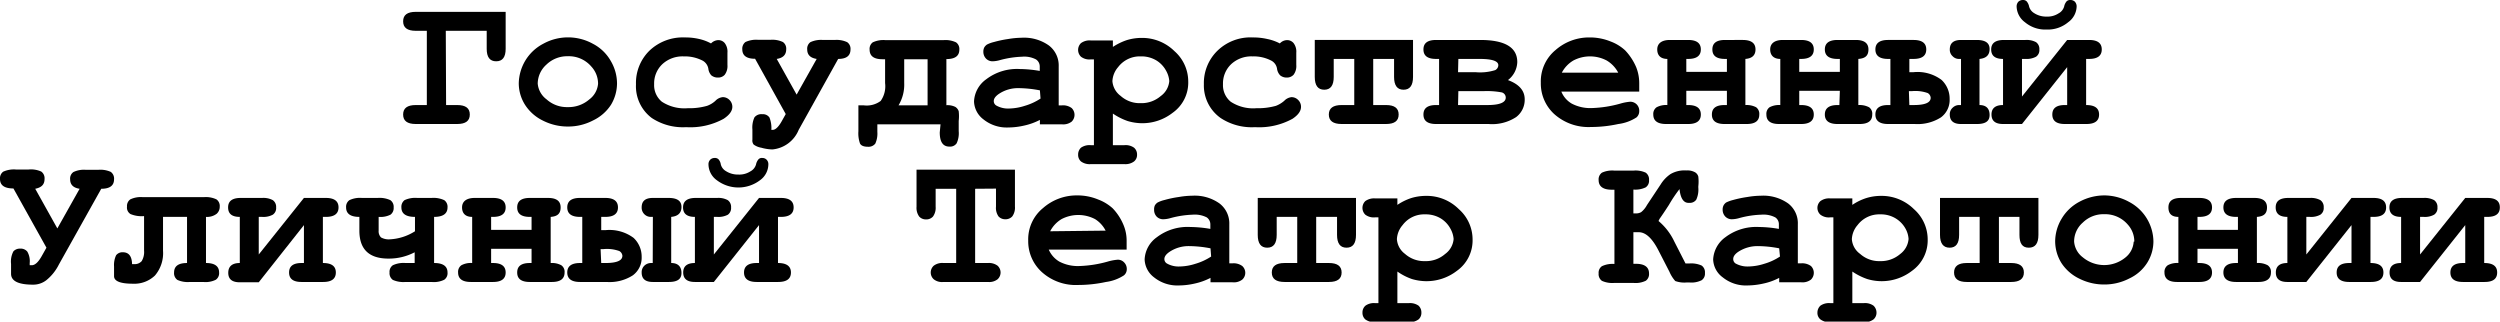
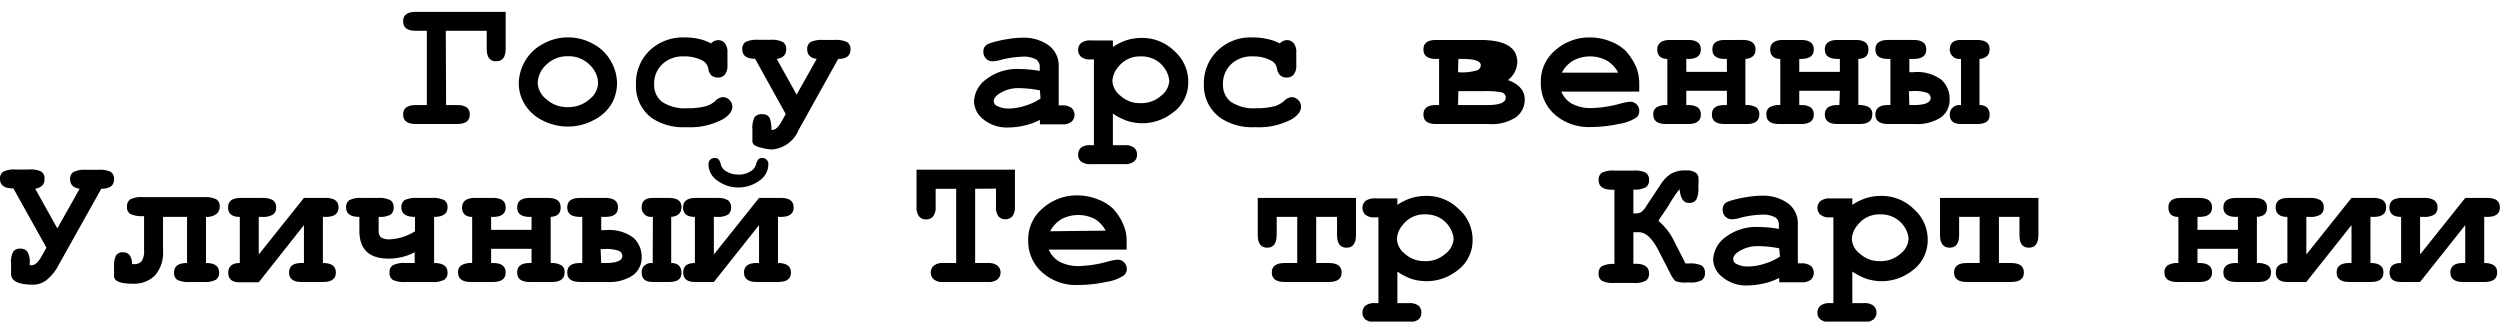
<svg xmlns="http://www.w3.org/2000/svg" id="Слой_2_копия12_" data-name="Слой 2 (копия12)" viewBox="0 0 158.26 20.36">
  <path d="M102.92,108.78h.7c.54,0,.8.2.8.6s-.26.6-.8.6H101c-.54,0-.8-.2-.8-.6s.26-.6.8-.6h.7v-4.7H101c-.54,0-.8-.2-.8-.6s.26-.6.8-.6h5.69v2.34c0,.53-.2.79-.6.79s-.6-.26-.6-.79v-1.14h-2.59Z" transform="translate(-74.68 -102.13)" />
  <path d="M113.74,107.42a2.65,2.65,0,0,1-.38,1.34,2.76,2.76,0,0,1-1.15,1,3.38,3.38,0,0,1-1.58.38,3.45,3.45,0,0,1-1.57-.37,2.79,2.79,0,0,1-1.14-1,2.55,2.55,0,0,1-.4-1.36,2.91,2.91,0,0,1,.4-1.42,2.88,2.88,0,0,1,1.15-1.09,3.25,3.25,0,0,1,3.14,0,2.75,2.75,0,0,1,1.14,1.1A2.81,2.81,0,0,1,113.74,107.42Zm-1.2,0a1.59,1.59,0,0,0-.42-1.07,1.87,1.87,0,0,0-1.49-.66,1.89,1.89,0,0,0-1.36.53,1.63,1.63,0,0,0-.55,1.2,1.39,1.39,0,0,0,.56,1,1.92,1.92,0,0,0,1.35.49,2,2,0,0,0,1.36-.49A1.38,1.38,0,0,0,112.54,107.43Z" transform="translate(-74.68 -102.13)" />
  <path d="M119.69,104.88a.67.67,0,0,1,.45-.21.52.52,0,0,1,.42.19.89.89,0,0,1,.17.61v.77a.92.92,0,0,1-.17.62.55.55,0,0,1-.43.18.64.64,0,0,1-.42-.14.75.75,0,0,1-.19-.43.73.73,0,0,0-.34-.49,2.45,2.45,0,0,0-1.22-.28,1.88,1.88,0,0,0-1.36.5,1.68,1.68,0,0,0-.51,1.26,1.35,1.35,0,0,0,.49,1.11,2.61,2.61,0,0,0,1.64.41,4.09,4.09,0,0,0,1.22-.15,1.54,1.54,0,0,0,.53-.32.74.74,0,0,1,.46-.23.58.58,0,0,1,.43.18.6.6,0,0,1,.18.43c0,.27-.19.52-.55.76a4.38,4.38,0,0,1-2.37.53,3.58,3.58,0,0,1-2.18-.58,2.51,2.51,0,0,1-1-2.13,2.86,2.86,0,0,1,.85-2.13,3.06,3.06,0,0,1,2.24-.84,3.82,3.82,0,0,1,.92.1A2.85,2.85,0,0,1,119.69,104.88Z" transform="translate(-74.68 -102.13)" />
  <path d="M123.85,105.86l1.26,2.26,1.27-2.26q-.6-.09-.6-.6a.51.51,0,0,1,.2-.46,1.59,1.59,0,0,1,.8-.14h.74a1.57,1.57,0,0,1,.79.14.51.51,0,0,1,.21.46q0,.6-.78.6l-2.5,4.49a2,2,0,0,1-1.66,1.24,2.8,2.8,0,0,1-.71-.11,1.11,1.11,0,0,1-.48-.2.41.41,0,0,1-.08-.31v-.64a1.53,1.53,0,0,1,.13-.77.55.55,0,0,1,.49-.2.5.5,0,0,1,.46.21,1.8,1.8,0,0,1,.12.78h.09c.17,0,.37-.19.58-.57l.24-.43-1.94-3.5q-.81,0-.81-.6a.53.53,0,0,1,.2-.46,1.62,1.62,0,0,1,.8-.14h.78a1.57,1.57,0,0,1,.79.14.51.51,0,0,1,.21.46Q124.45,105.77,123.85,105.86Z" transform="translate(-74.68 -102.13)" />
-   <path d="M134.22,110h-4v.48a1.54,1.54,0,0,1-.13.74.54.54,0,0,1-.47.2c-.26,0-.43-.07-.5-.21a1.93,1.93,0,0,1-.1-.77v-1.64h.35a1.48,1.48,0,0,0,1.06-.28,1.61,1.61,0,0,0,.28-1.13v-1.51h-.16c-.55,0-.82-.2-.82-.61a.51.51,0,0,1,.2-.46,1.59,1.59,0,0,1,.8-.14h3.68a1.57,1.57,0,0,1,.79.14.51.51,0,0,1,.21.46c0,.4-.27.6-.82.6v2.92a1.11,1.11,0,0,1,.57.11.53.53,0,0,1,.21.27,2.78,2.78,0,0,1,0,.62v.64a1.51,1.51,0,0,1-.13.77.5.5,0,0,1-.46.21c-.41,0-.61-.3-.61-.9Zm-2.3-4.12v1.51a2.54,2.54,0,0,1-.36,1.41h1.84v-2.92Z" transform="translate(-74.68 -102.13)" />
  <path d="M140.51,110v-.28a4,4,0,0,1-1,.36,4.59,4.59,0,0,1-1,.12,2.35,2.35,0,0,1-1.57-.51,1.48,1.48,0,0,1-.6-1.14,1.82,1.82,0,0,1,.77-1.4,3.21,3.21,0,0,1,2.13-.65,7.79,7.79,0,0,1,1.26.12v-.29a.53.53,0,0,0-.24-.44,1.6,1.6,0,0,0-.88-.17,6.09,6.09,0,0,0-1.38.21,1.86,1.86,0,0,1-.49.08.57.57,0,0,1-.41-.17.62.62,0,0,1-.17-.44.57.57,0,0,1,.06-.27.58.58,0,0,1,.17-.18,1.91,1.91,0,0,1,.44-.16,6.85,6.85,0,0,1,.9-.19,5.37,5.37,0,0,1,.84-.08,2.71,2.71,0,0,1,1.74.49,1.59,1.59,0,0,1,.62,1.32v2.47h.2a.92.92,0,0,1,.62.17.6.6,0,0,1,0,.86.87.87,0,0,1-.62.17Zm0-2.15a7.35,7.35,0,0,0-1.33-.14,2.17,2.17,0,0,0-1.26.36c-.22.15-.33.3-.33.46a.32.32,0,0,0,.16.28,1.5,1.5,0,0,0,.8.19,3.42,3.42,0,0,0,1-.17,3.69,3.69,0,0,0,1-.46Z" transform="translate(-74.68 -102.13)" />
  <path d="M145.13,109.32v2h.73a.91.91,0,0,1,.61.16.56.56,0,0,1,.19.44.53.53,0,0,1-.19.43.91.91,0,0,1-.61.17h-2.13a.92.92,0,0,1-.62-.17.55.55,0,0,1-.18-.43.59.59,0,0,1,.18-.44.94.94,0,0,1,.62-.16h.2v-5.43h-.2a.87.87,0,0,1-.62-.17.6.6,0,0,1,0-.86.92.92,0,0,1,.62-.17h1.4v.41a3.76,3.76,0,0,1,.88-.43,3.21,3.21,0,0,1,.92-.14,2.91,2.91,0,0,1,2.1.84,2.56,2.56,0,0,1,.87,1.91,2.34,2.34,0,0,1-1,2,3.11,3.11,0,0,1-1.92.65,3.21,3.21,0,0,1-.92-.14A3.94,3.94,0,0,1,145.13,109.32Zm3.57-2.06a1.57,1.57,0,0,0-.2-.65,1.72,1.72,0,0,0-.61-.65,1.83,1.83,0,0,0-1-.26,1.72,1.72,0,0,0-1.43.68,1.46,1.46,0,0,0-.36.89,1.28,1.28,0,0,0,.52.93,1.8,1.8,0,0,0,1.27.46,1.86,1.86,0,0,0,1.27-.45A1.3,1.3,0,0,0,148.7,107.26Z" transform="translate(-74.68 -102.13)" />
  <path d="M155.7,104.88a.63.63,0,0,1,.44-.21.53.53,0,0,1,.43.19.89.89,0,0,1,.17.61v.77a.92.92,0,0,1-.17.62.57.57,0,0,1-.44.18.64.64,0,0,1-.41-.14.75.75,0,0,1-.2-.43.7.7,0,0,0-.34-.49,2.41,2.41,0,0,0-1.21-.28,1.87,1.87,0,0,0-1.36.5,1.68,1.68,0,0,0-.51,1.26,1.35,1.35,0,0,0,.49,1.11,2.58,2.58,0,0,0,1.63.41,4.21,4.21,0,0,0,1.23-.15,1.75,1.75,0,0,0,.53-.32.74.74,0,0,1,.46-.23.58.58,0,0,1,.42.18.6.6,0,0,1,.18.43c0,.27-.18.52-.54.76a4.38,4.38,0,0,1-2.37.53,3.58,3.58,0,0,1-2.18-.58,2.52,2.52,0,0,1-1.06-2.13,2.86,2.86,0,0,1,.86-2.13,3,3,0,0,1,2.23-.84,4,4,0,0,1,.93.1A3,3,0,0,1,155.7,104.88Z" transform="translate(-74.68 -102.13)" />
-   <path d="M161.61,105.86v2.92h.81c.54,0,.8.2.8.6s-.26.6-.8.6h-2.81q-.81,0-.81-.6t.81-.6h.8v-2.92h-1.3V107q0,.81-.6.81t-.6-.81v-2.34h6.22V107q0,.81-.6.81t-.6-.81v-1.14Z" transform="translate(-74.68 -102.13)" />
-   <path d="M165.78,108.78v-2.92h-.19c-.54,0-.8-.2-.8-.6s.26-.6.8-.6h2.79c1.57,0,2.35.47,2.35,1.4a1.5,1.5,0,0,1-.59,1.14c.7.26,1.06.66,1.06,1.22a1.37,1.37,0,0,1-.54,1.12,2.77,2.77,0,0,1-1.75.44h-3.32c-.54,0-.8-.2-.8-.6s.26-.6.8-.6Zm1.2-2.08h1.11a3.19,3.19,0,0,0,1.24-.13.36.36,0,0,0,.2-.31c0-.27-.4-.4-1.2-.4H167Zm0,2.08h1.86c.77,0,1.16-.16,1.16-.47a.34.34,0,0,0-.25-.33,5.13,5.13,0,0,0-1.16-.08H167Z" transform="translate(-74.68 -102.13)" />
+   <path d="M165.78,108.78v-2.92h-.19c-.54,0-.8-.2-.8-.6s.26-.6.8-.6h2.79c1.57,0,2.35.47,2.35,1.4a1.5,1.5,0,0,1-.59,1.14c.7.26,1.06.66,1.06,1.22a1.37,1.37,0,0,1-.54,1.12,2.77,2.77,0,0,1-1.75.44h-3.32c-.54,0-.8-.2-.8-.6s.26-.6.8-.6Zm1.2-2.08a3.19,3.19,0,0,0,1.24-.13.36.36,0,0,0,.2-.31c0-.27-.4-.4-1.2-.4H167Zm0,2.08h1.86c.77,0,1.16-.16,1.16-.47a.34.34,0,0,0-.25-.33,5.13,5.13,0,0,0-1.16-.08H167Z" transform="translate(-74.68 -102.13)" />
  <path d="M178.45,107.93h-4.93a1.55,1.55,0,0,0,.66.76,2.52,2.52,0,0,0,1.29.28,7.48,7.48,0,0,0,1.78-.28,3,3,0,0,1,.63-.12.57.57,0,0,1,.41.17.57.57,0,0,1,.16.43.52.52,0,0,1-.17.39,2.74,2.74,0,0,1-1.15.42,8.2,8.2,0,0,1-1.74.19,3.25,3.25,0,0,1-2.31-.81,2.62,2.62,0,0,1-.86-2,2.57,2.57,0,0,1,.93-2.06,3.22,3.22,0,0,1,2.15-.8,3.49,3.49,0,0,1,1.35.26,2.8,2.8,0,0,1,.91.56,3.61,3.61,0,0,1,.7,1.07,2.74,2.74,0,0,1,.19,1Zm-1.33-1.2a1.94,1.94,0,0,0-.73-.77,2.27,2.27,0,0,0-2.11,0,1.94,1.94,0,0,0-.73.77Z" transform="translate(-74.68 -102.13)" />
  <path d="M184,107.88h-2.57v.9h.12c.53,0,.8.2.8.6s-.27.6-.8.6h-1.4q-.81,0-.81-.6a.51.51,0,0,1,.21-.46,1.28,1.28,0,0,1,.68-.14v-2.92c-.43,0-.64-.23-.64-.6s.27-.6.8-.6h1.16c.53,0,.8.2.8.6s-.27.6-.8.6h-.12v.82H184v-.82h-.12c-.54,0-.8-.2-.8-.6s.26-.6.8-.6H185q.81,0,.81.6c0,.37-.22.57-.64.6v2.92a1.3,1.3,0,0,1,.68.14.52.52,0,0,1,.2.46c0,.4-.26.6-.8.6h-1.4c-.54,0-.8-.2-.8-.6s.26-.6.8-.6H184Z" transform="translate(-74.68 -102.13)" />
  <path d="M191.15,107.88h-2.57v.9h.12c.53,0,.8.2.8.6s-.27.6-.8.6h-1.4c-.54,0-.8-.2-.8-.6a.51.51,0,0,1,.2-.46,1.28,1.28,0,0,1,.68-.14v-2.92c-.42,0-.64-.23-.64-.6s.27-.6.8-.6h1.16c.53,0,.8.2.8.6s-.27.6-.8.6h-.12v.82h2.57v-.82H191c-.53,0-.8-.2-.8-.6s.27-.6.8-.6h1.16c.53,0,.8.2.8.6s-.21.57-.64.6v2.92a1.3,1.3,0,0,1,.68.14.5.5,0,0,1,.2.46c0,.4-.26.6-.8.6H191c-.53,0-.8-.2-.8-.6s.27-.6.8-.6h.12Z" transform="translate(-74.68 -102.13)" />
  <path d="M194.2,104.66h1.61q.81,0,.81.6t-.81.6h-.26v.84h.26a2.53,2.53,0,0,1,1.78.49,1.63,1.63,0,0,1,.51,1.21,1.37,1.37,0,0,1-.55,1.16,2.75,2.75,0,0,1-1.66.42H194.2c-.53,0-.8-.2-.8-.6s.27-.6.8-.6h.15v-2.92h-.15c-.53,0-.8-.2-.8-.6S193.67,104.66,194.2,104.66Zm1.35,4.12h.27c.72,0,1.08-.15,1.08-.46a.37.37,0,0,0-.19-.3,2.35,2.35,0,0,0-1-.12h-.19Zm3.27-2.92h-.12a.54.54,0,0,1-.41-.17.55.55,0,0,1-.18-.43c0-.4.24-.6.71-.6h1q.81,0,.81.57c0,.38-.21.59-.64.63v2.92c.43,0,.64.23.64.63s-.27.57-.81.57h-1c-.47,0-.71-.2-.71-.6a.55.55,0,0,1,.19-.44.58.58,0,0,1,.4-.16h.12Z" transform="translate(-74.68 -102.13)" />
-   <path d="M201.48,108.78v-2.92q-.75,0-.75-.6t.81-.6h1.36a1.26,1.26,0,0,1,.67.14.52.52,0,0,1,.21.46.5.5,0,0,1-.21.46,1.26,1.26,0,0,1-.67.14h-.22v2.38l2.86-3.58h1.39c.53,0,.8.2.8.6s-.27.6-.8.6h-.19v2.92c.55,0,.82.2.82.6s-.27.6-.8.6h-1.37c-.53,0-.79-.2-.79-.6s.26-.6.79-.6h.15v-2.4l-2.86,3.6h-1.2c-.49,0-.73-.2-.73-.6S201,108.78,201.48,108.78Zm1.25-6.65a.32.32,0,0,1,.24.08.71.71,0,0,1,.16.33.69.69,0,0,0,.32.42,1.38,1.38,0,0,0,.79.22,1.27,1.27,0,0,0,.75-.2.72.72,0,0,0,.36-.44.71.71,0,0,1,.16-.33.32.32,0,0,1,.24-.08.39.39,0,0,1,.28.11.44.44,0,0,1,.11.3,1.27,1.27,0,0,1-.54,1,2,2,0,0,1-1.36.46,2,2,0,0,1-1.37-.46,1.28,1.28,0,0,1-.53-1,.44.44,0,0,1,.11-.3A.41.41,0,0,1,202.73,102.13Z" transform="translate(-74.68 -102.13)" />
  <path d="M76.91,114.08l1.4,2.51,1.41-2.51q-.6-.09-.6-.6a.5.5,0,0,1,.21-.46,1.55,1.55,0,0,1,.79-.14h.78a1.6,1.6,0,0,1,.79.13.52.52,0,0,1,.21.47q0,.6-.81.6l-2.68,4.79a3,3,0,0,1-.8,1,1.35,1.35,0,0,1-.84.28c-.93,0-1.39-.23-1.39-.69v-.62a1.38,1.38,0,0,1,.15-.8.55.55,0,0,1,.43-.17.53.53,0,0,1,.45.19,1.2,1.2,0,0,1,.15.72v.14h.13q.32,0,.66-.63l.27-.48-2.09-3.75c-.57,0-.85-.2-.85-.6a.52.52,0,0,1,.2-.46,1.62,1.62,0,0,1,.8-.14h.82a1.57,1.57,0,0,1,.79.13.52.52,0,0,1,.21.47C77.5,113.82,77.3,114,76.91,114.08Z" transform="translate(-74.68 -102.13)" />
  <path d="M87.72,115.86v2.92c.55,0,.83.2.83.6a.5.5,0,0,1-.21.46,1.45,1.45,0,0,1-.79.14H86.7a1.6,1.6,0,0,1-.79-.13.52.52,0,0,1-.21-.47c0-.4.27-.6.82-.6v-2.92H85V118a2.18,2.18,0,0,1-.51,1.57,1.88,1.88,0,0,1-1.4.52c-.79,0-1.19-.16-1.19-.48V119a1.45,1.45,0,0,1,.13-.71.5.5,0,0,1,.43-.19c.37,0,.57.25.58.75h.13a.59.59,0,0,0,.48-.19,1.12,1.12,0,0,0,.15-.67v-2.18a1.83,1.83,0,0,1-.86-.13.48.48,0,0,1-.22-.47.51.51,0,0,1,.21-.46,1.55,1.55,0,0,1,.79-.14h3.87a1.57,1.57,0,0,1,.79.14.51.51,0,0,1,.21.46.59.59,0,0,1-.19.45A1,1,0,0,1,87.72,115.86Z" transform="translate(-74.68 -102.13)" />
  <path d="M89.86,118.78v-2.92c-.5,0-.74-.2-.74-.6s.26-.6.8-.6h1.36a1.26,1.26,0,0,1,.67.14.52.52,0,0,1,.21.46.5.5,0,0,1-.21.46,1.24,1.24,0,0,1-.67.14h-.22v2.38l2.86-3.58h1.39c.53,0,.8.2.8.6s-.27.6-.8.6h-.19v2.92c.55,0,.82.2.82.6s-.27.6-.8.6H93.77c-.53,0-.79-.2-.79-.6s.26-.6.79-.6h.15v-2.4L91.06,120h-1.2c-.49,0-.73-.2-.73-.6S89.37,118.78,89.86,118.78Z" transform="translate(-74.68 -102.13)" />
  <path d="M100.93,118.78v-.68a3.51,3.51,0,0,1-1.66.4c-1.23,0-1.84-.59-1.84-1.77v-.87q-.84,0-.84-.6a.51.51,0,0,1,.21-.46,1.55,1.55,0,0,1,.79-.14h1a1.62,1.62,0,0,1,.8.14.51.51,0,0,1,.21.46.52.52,0,0,1-.2.46,1.42,1.42,0,0,1-.75.14v.87a.55.55,0,0,0,.15.43,1,1,0,0,0,.57.12,3.26,3.26,0,0,0,1.58-.51v-.91c-.57,0-.86-.2-.86-.6a.53.53,0,0,1,.2-.46,1.59,1.59,0,0,1,.8-.14H102a1.62,1.62,0,0,1,.8.14.51.51,0,0,1,.21.46c0,.4-.29.6-.85.6v2.92c.56,0,.85.2.85.6a.5.5,0,0,1-.21.46,1.49,1.49,0,0,1-.8.14h-1.65a1.65,1.65,0,0,1-.8-.13.52.52,0,0,1-.21-.47.5.5,0,0,1,.21-.46,1.59,1.59,0,0,1,.8-.14Z" transform="translate(-74.68 -102.13)" />
  <path d="M108.33,117.88h-2.56v.9h.12c.53,0,.8.2.8.6s-.27.6-.8.6h-1.4q-.81,0-.81-.6a.51.51,0,0,1,.21-.46,1.25,1.25,0,0,1,.68-.14v-2.92c-.43,0-.64-.23-.64-.6s.27-.6.8-.6h1.16c.53,0,.8.2.8.6s-.27.6-.8.6h-.12v.82h2.56v-.82h-.11c-.54,0-.8-.2-.8-.6s.26-.6.8-.6h1.15c.54,0,.8.2.8.6s-.21.57-.63.6v2.92a1.26,1.26,0,0,1,.67.14.5.5,0,0,1,.21.46c0,.4-.27.6-.8.6h-1.4c-.54,0-.8-.2-.8-.6s.26-.6.8-.6h.11Z" transform="translate(-74.68 -102.13)" />
  <path d="M111.39,114.66H113c.53,0,.8.2.8.6s-.27.6-.8.6h-.26v.84H113a2.56,2.56,0,0,1,1.79.49,1.63,1.63,0,0,1,.51,1.21,1.38,1.38,0,0,1-.56,1.16,2.71,2.71,0,0,1-1.65.42h-1.69q-.81,0-.81-.6t.81-.6h.14v-2.92h-.14q-.81,0-.81-.6T111.39,114.66Zm1.35,4.12H113c.72,0,1.08-.15,1.08-.46a.38.38,0,0,0-.2-.3,2.32,2.32,0,0,0-1-.12h-.18Zm3.27-2.92h-.12a.57.57,0,0,1-.42-.17.58.58,0,0,1-.17-.43c0-.4.23-.6.71-.6h1q.81,0,.81.57c0,.38-.22.59-.65.63v2.92c.43,0,.65.23.65.63s-.27.57-.81.57h-1c-.48,0-.71-.2-.71-.6a.57.57,0,0,1,.18-.44.61.61,0,0,1,.41-.16H116Z" transform="translate(-74.68 -102.13)" />
  <path d="M118.67,118.78v-2.92q-.75,0-.75-.6c0-.4.27-.6.8-.6h1.37a1.22,1.22,0,0,1,.66.14.52.52,0,0,1,.21.46.52.52,0,0,1-.2.46,1.26,1.26,0,0,1-.67.14h-.22v2.38l2.86-3.58h1.38q.81,0,.81.6t-.81.6h-.18v2.92c.54,0,.82.2.82.6s-.27.6-.81.6h-1.36c-.53,0-.8-.2-.8-.6s.27-.6.8-.6h.15v-2.4l-2.86,3.6h-1.2c-.49,0-.74-.2-.74-.6S118.18,118.78,118.67,118.78Zm1.25-6.65a.32.32,0,0,1,.24.08.63.63,0,0,1,.15.33.69.69,0,0,0,.32.42,1.4,1.4,0,0,0,.79.22,1.29,1.29,0,0,0,.76-.2.72.72,0,0,0,.36-.44.71.71,0,0,1,.16-.33.29.29,0,0,1,.24-.08.37.37,0,0,1,.27.11.4.4,0,0,1,.11.3,1.25,1.25,0,0,1-.53,1,2.26,2.26,0,0,1-2.73,0,1.25,1.25,0,0,1-.53-1,.4.4,0,0,1,.11-.3A.39.39,0,0,1,119.92,112.13Z" transform="translate(-74.68 -102.13)" />
  <path d="M136.41,114.08v4.7h.81a.91.91,0,0,1,.61.17.58.58,0,0,1,0,.86.86.86,0,0,1-.61.17H134.4a.84.84,0,0,1-.61-.17.58.58,0,0,1,0-.86.89.89,0,0,1,.61-.17h.81v-4.7h-1.3v1.14a.94.94,0,0,1-.17.62.57.57,0,0,1-.44.18.57.57,0,0,1-.43-.18.94.94,0,0,1-.17-.62v-2.35h6.23v2.34a.94.94,0,0,1-.17.62.57.57,0,0,1-.44.18.57.57,0,0,1-.43-.18.94.94,0,0,1-.16-.62v-1.14Z" transform="translate(-74.68 -102.13)" />
  <path d="M146,117.93h-4.93a1.63,1.63,0,0,0,.67.76,2.52,2.52,0,0,0,1.29.28,7.42,7.42,0,0,0,1.77-.28,3.08,3.08,0,0,1,.64-.12.54.54,0,0,1,.4.17.58.58,0,0,1,.17.43.5.5,0,0,1-.18.39,2.73,2.73,0,0,1-1.14.42,8.36,8.36,0,0,1-1.75.19,3.21,3.21,0,0,1-2.3-.81,2.63,2.63,0,0,1-.87-2,2.55,2.55,0,0,1,.94-2.06,3.22,3.22,0,0,1,2.15-.8,3.41,3.41,0,0,1,1.34.26,2.86,2.86,0,0,1,.92.56,3.4,3.4,0,0,1,.69,1.07,2.56,2.56,0,0,1,.19,1Zm-1.33-1.2A1.85,1.85,0,0,0,144,116a2.29,2.29,0,0,0-2.12,0,1.92,1.92,0,0,0-.72.77Z" transform="translate(-74.68 -102.13)" />
-   <path d="M151.31,120v-.28a4,4,0,0,1-1,.36,4.59,4.59,0,0,1-1,.12,2.35,2.35,0,0,1-1.57-.51,1.48,1.48,0,0,1-.6-1.14,1.82,1.82,0,0,1,.77-1.4,3.21,3.21,0,0,1,2.13-.65,7.79,7.79,0,0,1,1.26.12v-.29a.54.54,0,0,0-.23-.44,1.66,1.66,0,0,0-.89-.17,6.09,6.09,0,0,0-1.38.21,1.81,1.81,0,0,1-.49.08.57.57,0,0,1-.41-.17.61.61,0,0,1-.16-.44.57.57,0,0,1,.05-.27.58.58,0,0,1,.17-.18,1.91,1.91,0,0,1,.44-.16,6.67,6.67,0,0,1,.91-.19,5.15,5.15,0,0,1,.83-.08,2.71,2.71,0,0,1,1.74.49,1.59,1.59,0,0,1,.62,1.32v2.47h.2a.92.92,0,0,1,.62.17.58.58,0,0,1,0,.86.87.87,0,0,1-.62.17Zm0-2.15a7.35,7.35,0,0,0-1.33-.14,2.17,2.17,0,0,0-1.26.36c-.22.15-.33.3-.33.46a.32.32,0,0,0,.16.28,1.5,1.5,0,0,0,.8.19,3.42,3.42,0,0,0,1-.17,3.69,3.69,0,0,0,1-.46Z" transform="translate(-74.68 -102.13)" />
  <path d="M158,115.86v2.92h.81c.53,0,.8.2.8.6s-.27.6-.8.6H156q-.81,0-.81-.6t.81-.6h.8v-2.92h-1.3V117q0,.81-.6.81t-.6-.81v-2.34h6.22V117q0,.81-.6.81t-.6-.81v-1.14Z" transform="translate(-74.68 -102.13)" />
  <path d="M163.14,119.32v2h.72a.94.94,0,0,1,.62.16.59.59,0,0,1,.18.44.55.55,0,0,1-.18.43.94.94,0,0,1-.62.17h-2.13a.94.94,0,0,1-.62-.17.55.55,0,0,1-.18-.43.56.56,0,0,1,.19-.44.91.91,0,0,1,.61-.16h.21v-5.43h-.21a.88.88,0,0,1-.62-.17.6.6,0,0,1,0-.86.94.94,0,0,1,.62-.17h1.41v.41a3.52,3.52,0,0,1,.87-.43,3.22,3.22,0,0,1,.93-.14,2.87,2.87,0,0,1,2.09.84,2.56,2.56,0,0,1,.87,1.91,2.36,2.36,0,0,1-1,2,3.14,3.14,0,0,1-1.93.65,3.21,3.21,0,0,1-.92-.14A3.7,3.7,0,0,1,163.14,119.32Zm3.56-2.06a1.57,1.57,0,0,0-.2-.65,1.72,1.72,0,0,0-.61-.65,1.83,1.83,0,0,0-1-.26,1.7,1.7,0,0,0-1.42.68,1.46,1.46,0,0,0-.36.89,1.26,1.26,0,0,0,.51.93,1.82,1.82,0,0,0,1.27.46,1.84,1.84,0,0,0,1.27-.45A1.3,1.3,0,0,0,166.7,117.26Z" transform="translate(-74.68 -102.13)" />
  <path d="M181,114.1a8.73,8.73,0,0,0-.67,1c-.29.45-.49.74-.59.88l-.07.14a3.82,3.82,0,0,1,1,1.3l.71,1.39h.23a1.6,1.6,0,0,1,.79.13.52.52,0,0,1,.21.47.5.5,0,0,1-.21.46,1.45,1.45,0,0,1-.79.14h-.14a1.69,1.69,0,0,1-.74-.09,2.21,2.21,0,0,1-.37-.59l-.71-1.38c-.39-.75-.8-1.12-1.23-1.12h-.34v2h.16c.55,0,.83.21.83.61a.52.52,0,0,1-.2.46,1.47,1.47,0,0,1-.79.14h-1.2a1.6,1.6,0,0,1-.79-.13.52.52,0,0,1-.21-.47.5.5,0,0,1,.21-.46,1.57,1.57,0,0,1,.79-.14v-4.7h-.17c-.55,0-.83-.21-.83-.61a.52.52,0,0,1,.21-.47,1.57,1.57,0,0,1,.79-.13h1.2a1.53,1.53,0,0,1,.78.13.52.52,0,0,1,.21.47.5.5,0,0,1-.21.46,1.5,1.5,0,0,1-.78.14v1.51h.16a.64.64,0,0,0,.33-.08,1.46,1.46,0,0,0,.37-.45l.87-1.31a2.15,2.15,0,0,1,.62-.65,1.76,1.76,0,0,1,1-.23,1,1,0,0,1,.56.12.46.46,0,0,1,.2.27,2.78,2.78,0,0,1,0,.62V114a1.53,1.53,0,0,1-.13.77.49.49,0,0,1-.45.2C181.26,115,181.06,114.68,181,114.1Z" transform="translate(-74.68 -102.13)" />
  <path d="M187.31,120v-.28a3.88,3.88,0,0,1-1,.36,4.74,4.74,0,0,1-1,.12,2.33,2.33,0,0,1-1.57-.51,1.46,1.46,0,0,1-.61-1.14,1.85,1.85,0,0,1,.77-1.4,3.24,3.24,0,0,1,2.13-.65,7.59,7.59,0,0,1,1.26.12v-.29a.52.52,0,0,0-.23-.44,1.62,1.62,0,0,0-.88-.17,5.93,5.93,0,0,0-1.38.21,1.86,1.86,0,0,1-.49.08.57.57,0,0,1-.41-.17.62.62,0,0,1-.17-.44.57.57,0,0,1,.06-.27.55.55,0,0,1,.16-.18,2.13,2.13,0,0,1,.44-.16,7,7,0,0,1,.91-.19,5.37,5.37,0,0,1,.84-.08,2.73,2.73,0,0,1,1.74.49,1.58,1.58,0,0,1,.61,1.32v2.47h.21a.94.94,0,0,1,.62.17.6.6,0,0,1,0,.86.88.88,0,0,1-.62.17Zm0-2.15a7.26,7.26,0,0,0-1.33-.14,2.22,2.22,0,0,0-1.26.36c-.22.15-.32.3-.32.46a.33.33,0,0,0,.15.28,1.56,1.56,0,0,0,.81.19,3.48,3.48,0,0,0,1-.17,3.62,3.62,0,0,0,1-.46Z" transform="translate(-74.68 -102.13)" />
  <path d="M191.94,119.32v2h.72a.92.92,0,0,1,.62.16.6.6,0,0,1,.19.44.56.56,0,0,1-.19.43.92.92,0,0,1-.62.17h-2.12a.92.92,0,0,1-.62-.17.53.53,0,0,1-.19-.43.6.6,0,0,1,.19-.44.94.94,0,0,1,.62-.16h.2v-5.43h-.2a.87.87,0,0,1-.62-.17.58.58,0,0,1,0-.86.92.92,0,0,1,.62-.17h1.4v.41a3.42,3.42,0,0,1,.88-.43,3.16,3.16,0,0,1,.92-.14,2.91,2.91,0,0,1,2.1.84,2.56,2.56,0,0,1,.87,1.91,2.37,2.37,0,0,1-1,2,3.14,3.14,0,0,1-2.84.51A3.94,3.94,0,0,1,191.94,119.32Zm3.56-2.06a1.53,1.53,0,0,0-.19-.65,1.75,1.75,0,0,0-.62-.65,1.8,1.8,0,0,0-1-.26,1.72,1.72,0,0,0-1.42.68,1.46,1.46,0,0,0-.36.89,1.25,1.25,0,0,0,.52.93,1.8,1.8,0,0,0,1.26.46,1.87,1.87,0,0,0,1.28-.45A1.32,1.32,0,0,0,195.5,117.26Z" transform="translate(-74.68 -102.13)" />
  <path d="M201.22,115.86v2.92H202c.53,0,.8.2.8.6s-.27.6-.8.6h-2.82c-.53,0-.8-.2-.8-.6s.27-.6.8-.6H200v-2.92h-1.3V117q0,.81-.6.81c-.4,0-.61-.27-.61-.81v-2.34h6.23V117c0,.54-.2.81-.61.81s-.59-.27-.59-.81v-1.14Z" transform="translate(-74.68 -102.13)" />
-   <path d="M211,117.42a2.56,2.56,0,0,1-.39,1.34,2.67,2.67,0,0,1-1.14,1,3.42,3.42,0,0,1-1.59.38,3.48,3.48,0,0,1-1.57-.37,2.79,2.79,0,0,1-1.14-1,2.63,2.63,0,0,1-.39-1.36,2.81,2.81,0,0,1,.4-1.42,2.85,2.85,0,0,1,1.14-1.09,3.35,3.35,0,0,1,1.56-.4,3.29,3.29,0,0,1,1.58.41,2.87,2.87,0,0,1,1.54,2.51Zm-1.21,0a1.58,1.58,0,0,0-.41-1.07,1.89,1.89,0,0,0-1.5-.66,1.86,1.86,0,0,0-1.35.53,1.59,1.59,0,0,0-.55,1.2,1.38,1.38,0,0,0,.55,1,2.12,2.12,0,0,0,2.71,0A1.38,1.38,0,0,0,209.75,117.43Z" transform="translate(-74.68 -102.13)" />
  <path d="M216.35,117.88h-2.56v.9h.11q.81,0,.81.6t-.81.6h-1.4c-.53,0-.8-.2-.8-.6a.51.51,0,0,1,.21-.46,1.24,1.24,0,0,1,.67-.14v-2.92q-.63,0-.63-.6c0-.4.26-.6.8-.6h1.15q.81,0,.81.6t-.81.6h-.11v.82h2.56v-.82h-.11q-.81,0-.81-.6t.81-.6h1.15c.53,0,.8.2.8.6s-.21.57-.64.6v2.92a1.28,1.28,0,0,1,.68.14.5.5,0,0,1,.21.46c0,.4-.27.6-.8.6h-1.4q-.81,0-.81-.6t.81-.6h.11Z" transform="translate(-74.68 -102.13)" />
  <path d="M219.48,118.78v-2.92c-.49,0-.74-.2-.74-.6s.26-.6.8-.6h1.37a1.25,1.25,0,0,1,.66.14.52.52,0,0,1,.21.46.5.5,0,0,1-.21.46,1.22,1.22,0,0,1-.66.14h-.23v2.38l2.86-3.58h1.39c.54,0,.8.2.8.6s-.26.6-.8.6h-.19v2.92c.55,0,.82.2.82.6s-.26.6-.8.6H223.4c-.54,0-.8-.2-.8-.6s.26-.6.8-.6h.14v-2.4l-2.86,3.6h-1.2c-.49,0-.73-.2-.73-.6S219,118.78,219.48,118.78Z" transform="translate(-74.68 -102.13)" />
  <path d="M226.68,118.78v-2.92c-.49,0-.74-.2-.74-.6s.27-.6.8-.6h1.37a1.25,1.25,0,0,1,.66.14.52.52,0,0,1,.21.46.5.5,0,0,1-.21.46,1.2,1.2,0,0,1-.66.14h-.23v2.38l2.86-3.58h1.39c.54,0,.8.2.8.6s-.26.6-.8.6h-.19v2.92c.55,0,.82.2.82.6s-.26.6-.8.6H230.6c-.53,0-.8-.2-.8-.6s.27-.6.8-.6h.14v-2.4l-2.86,3.6h-1.2c-.49,0-.73-.2-.73-.6S226.19,118.78,226.68,118.78Z" transform="translate(-74.68 -102.13)" />
</svg>